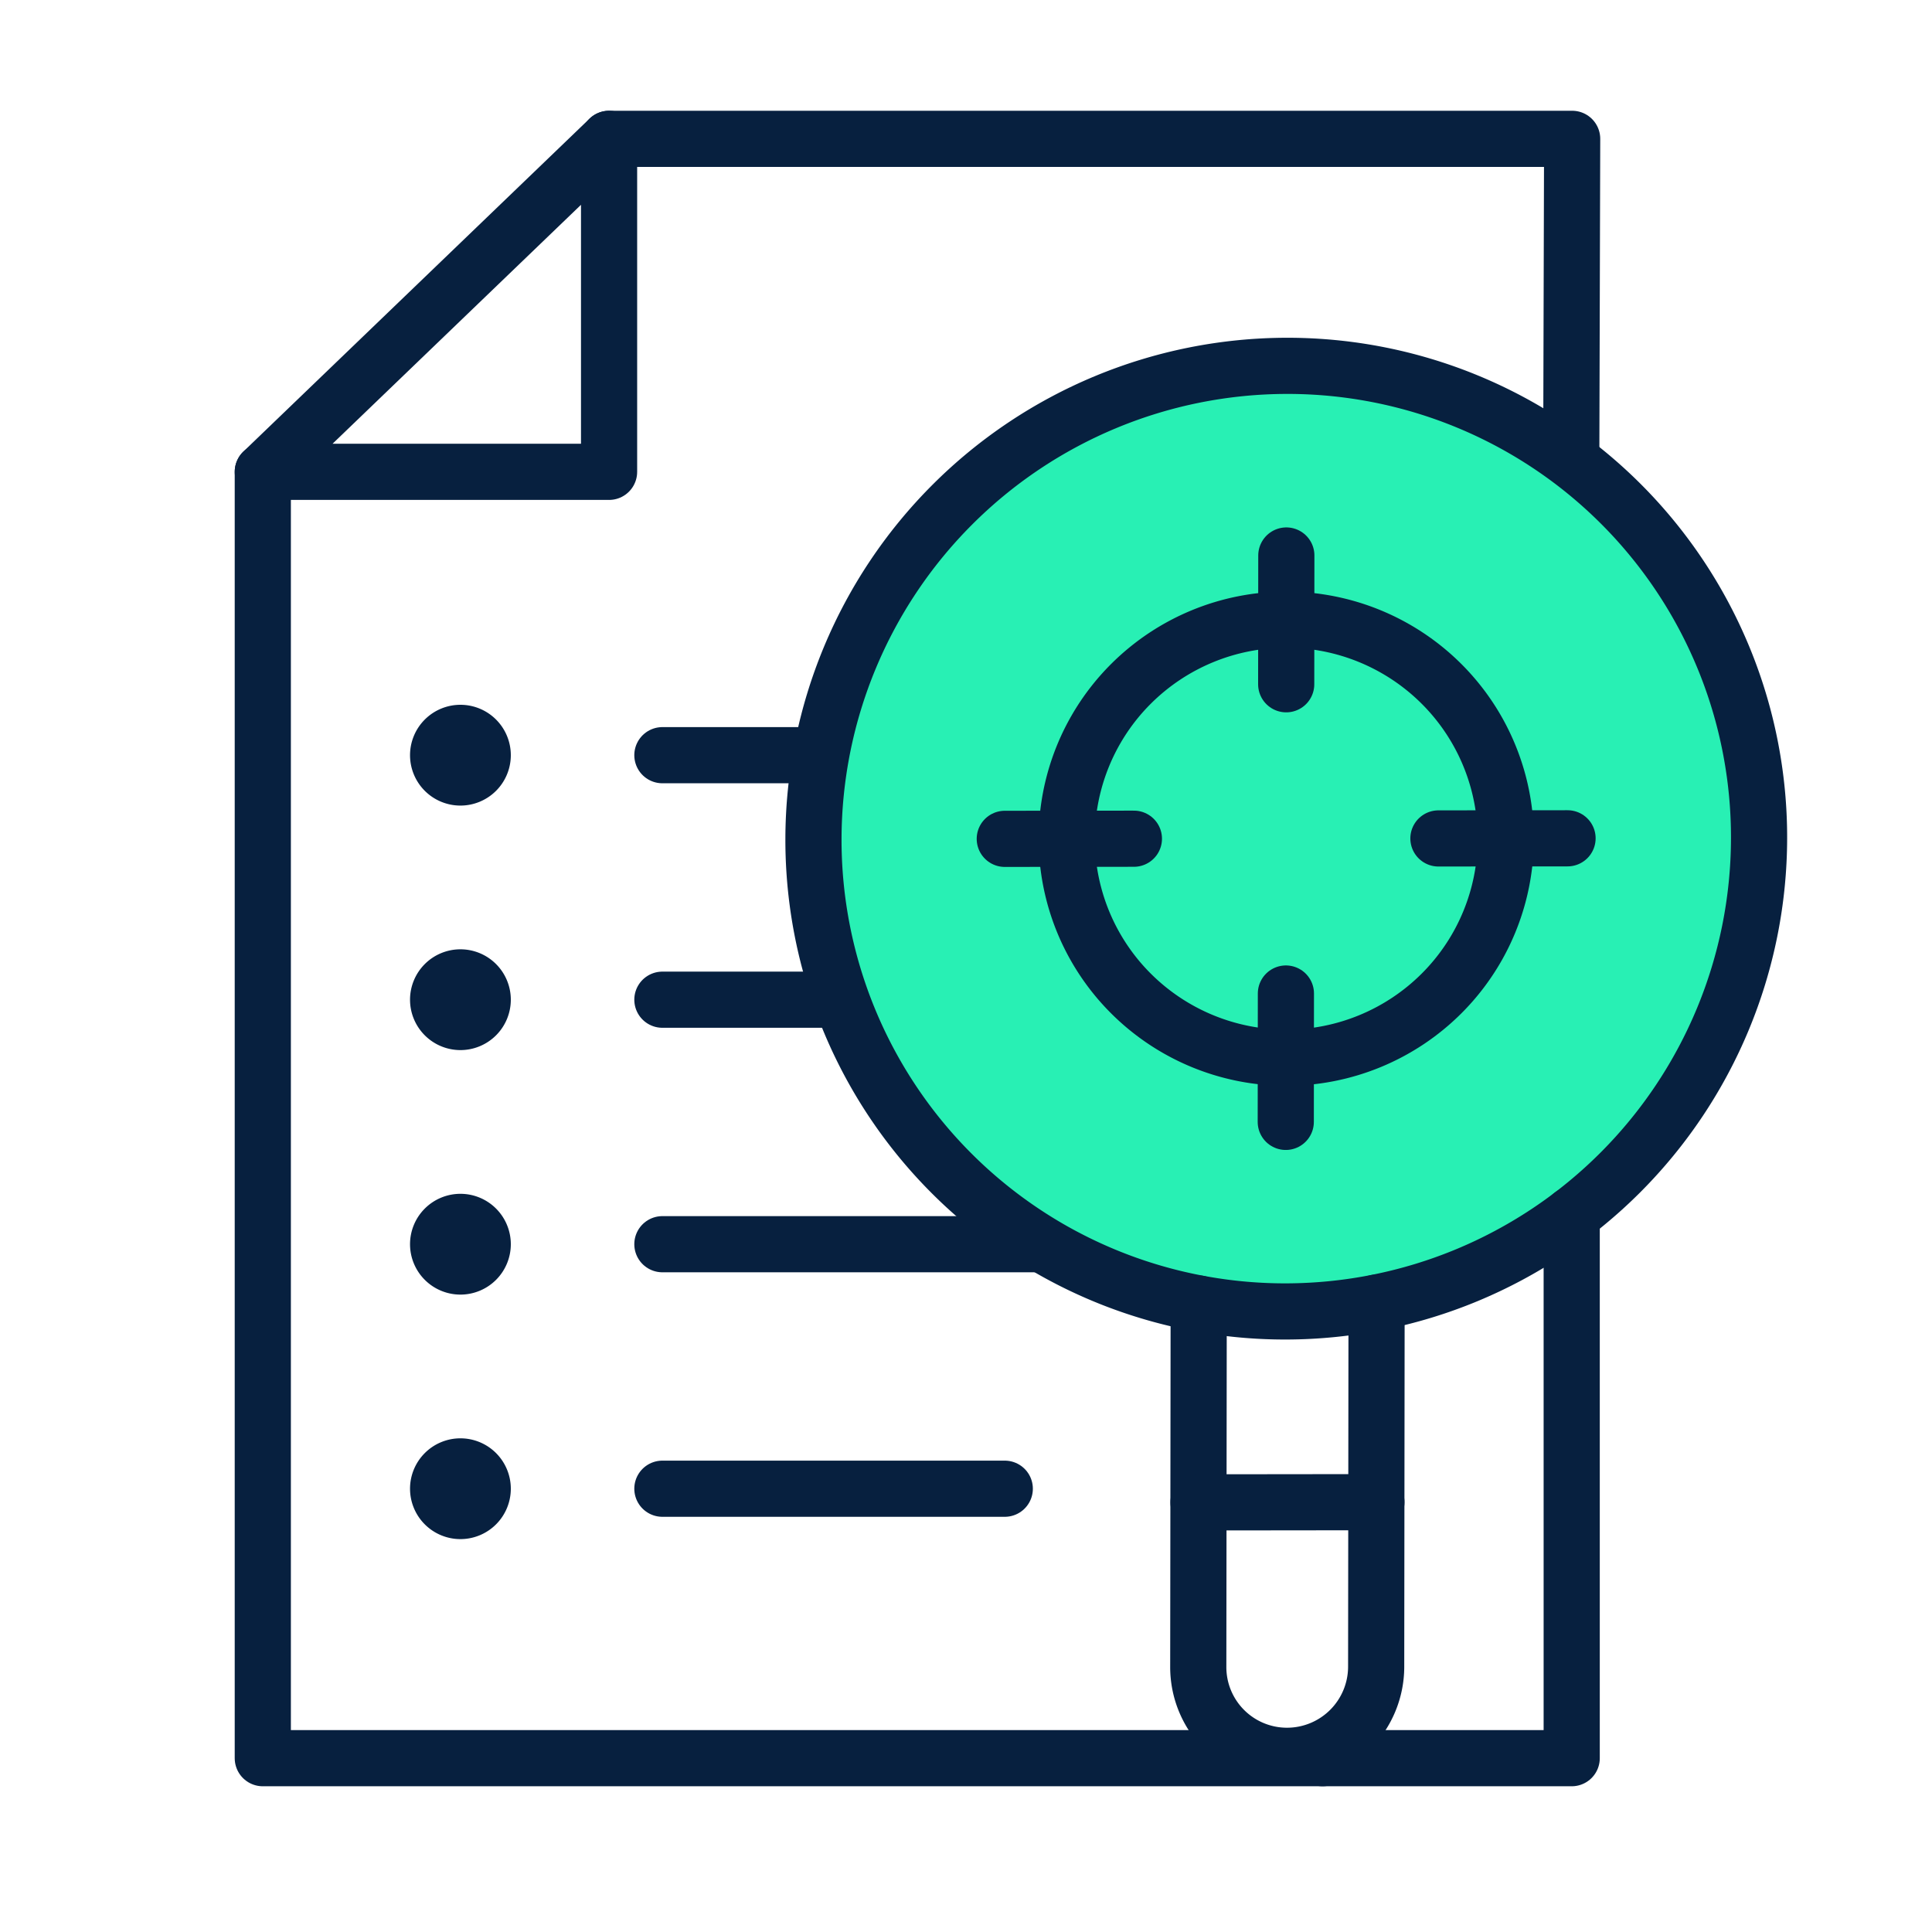
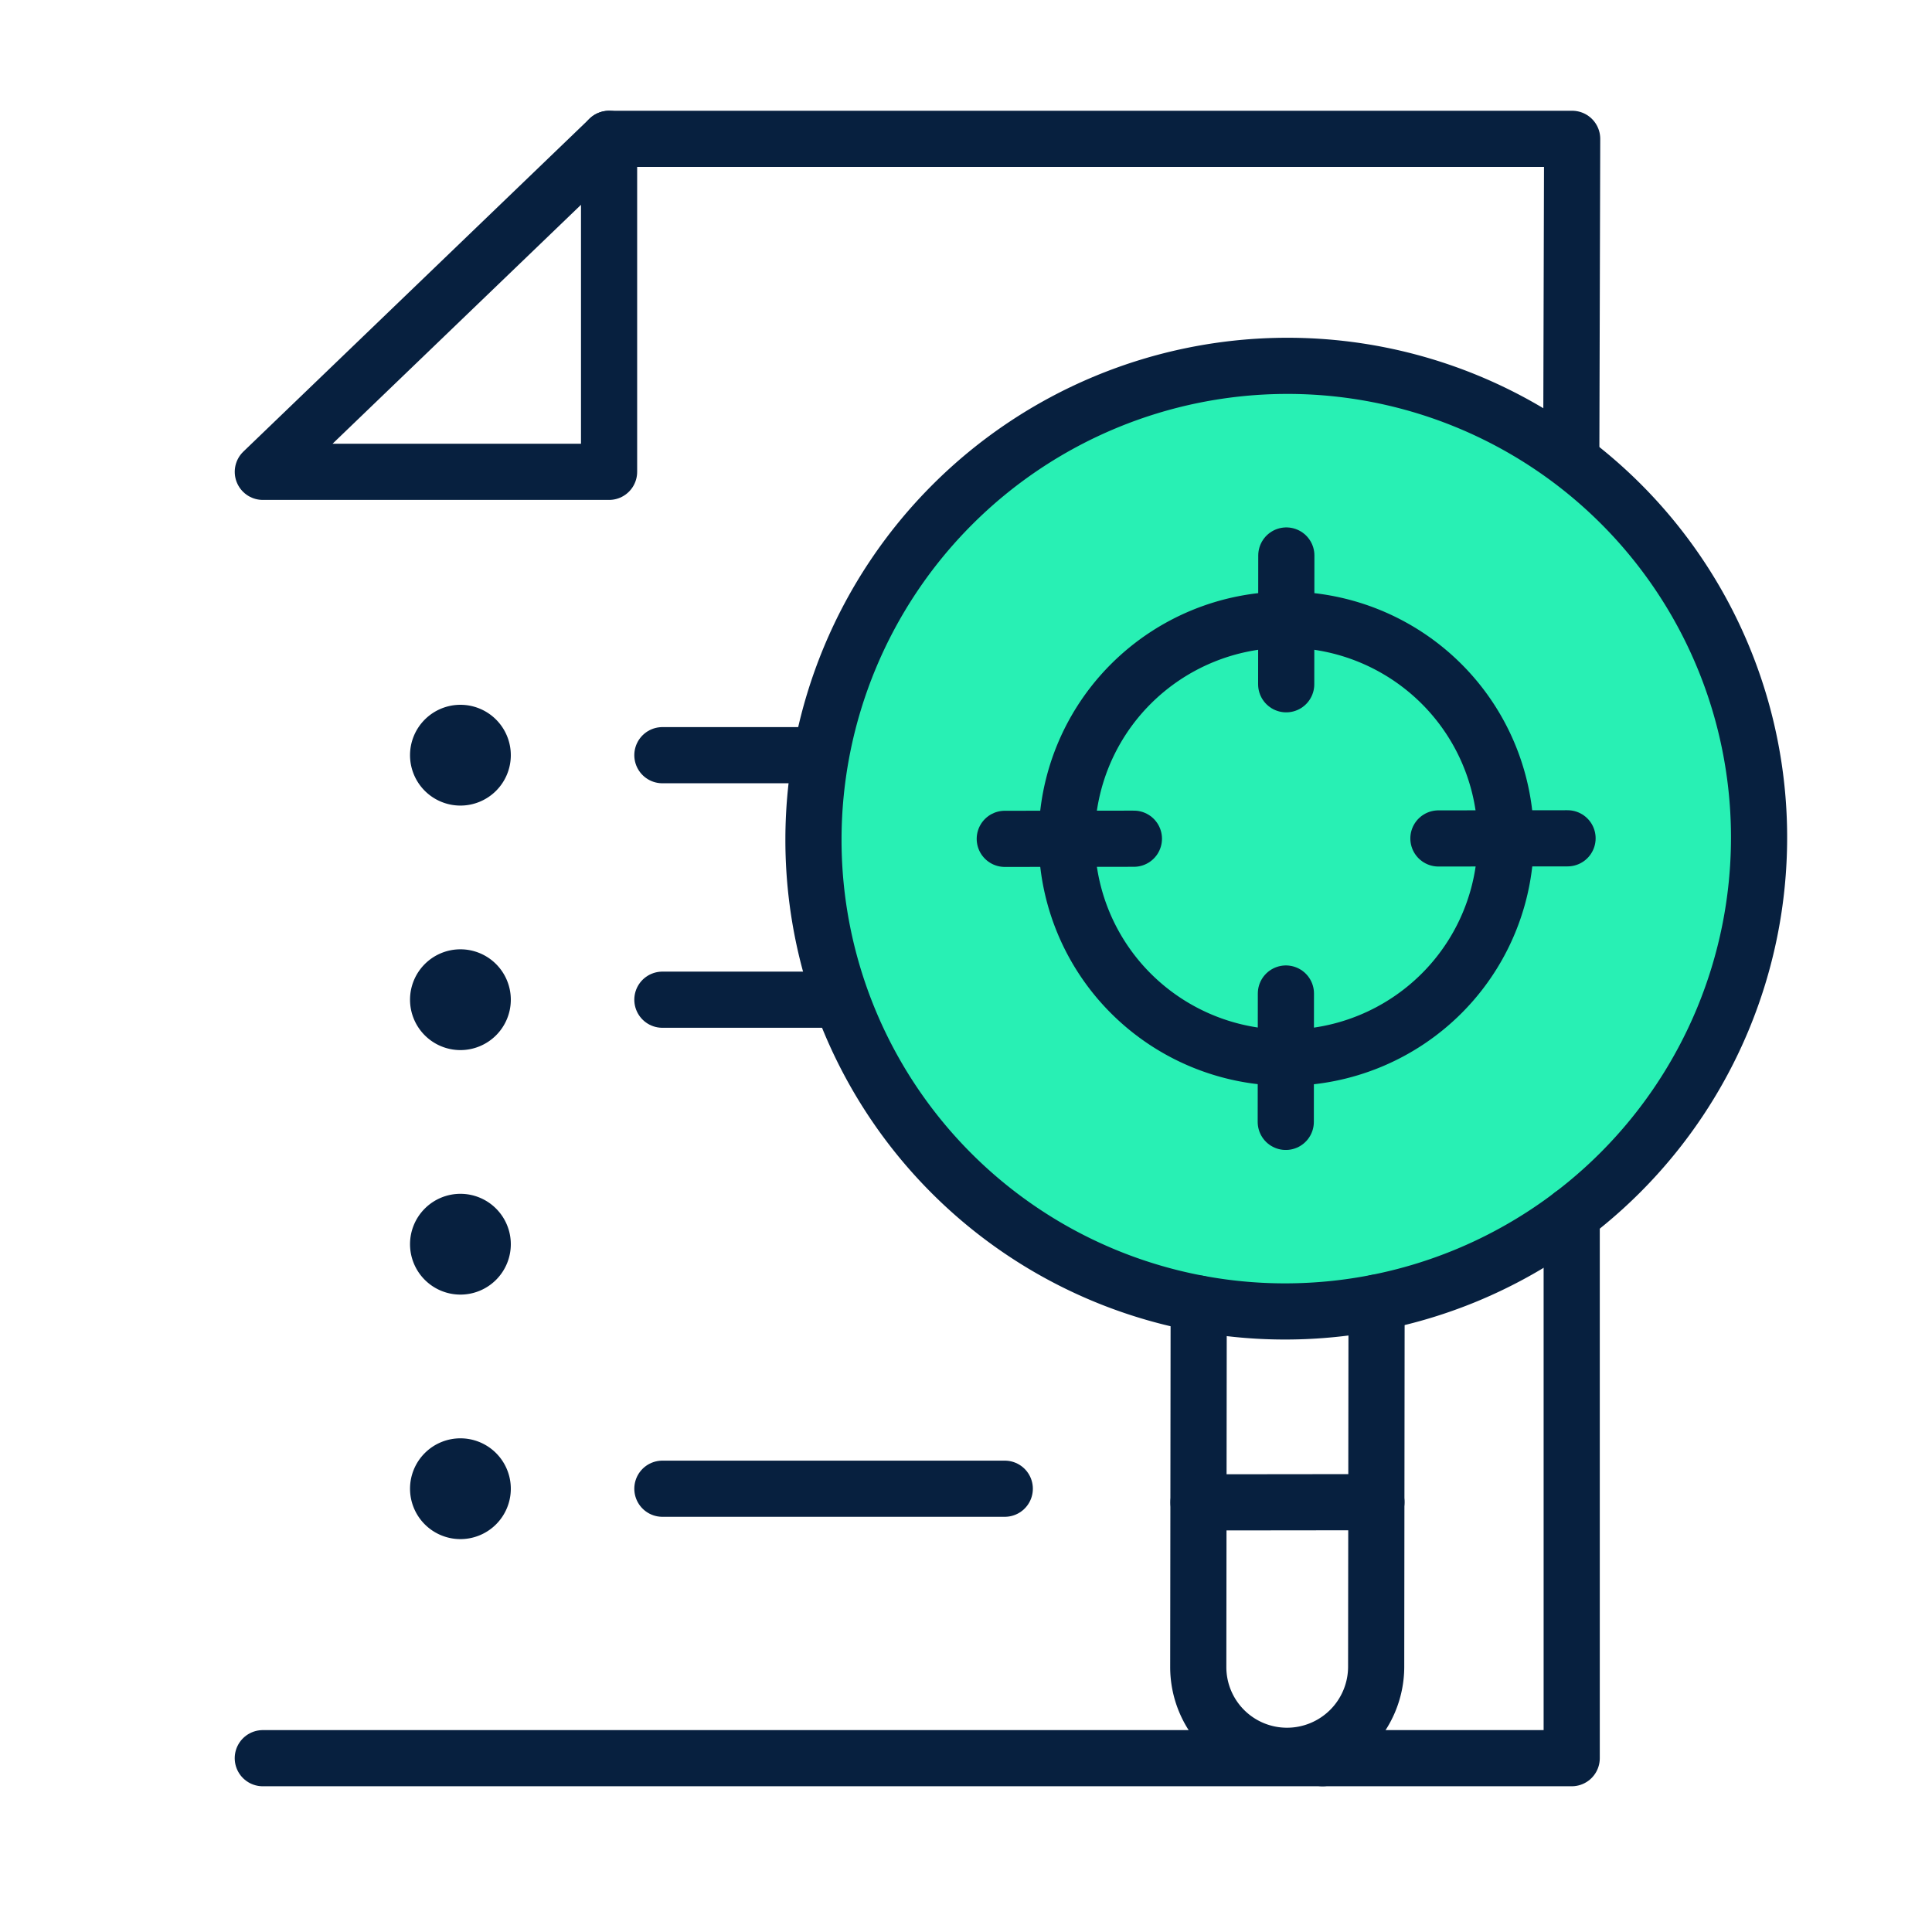
<svg xmlns="http://www.w3.org/2000/svg" width="86" height="86" viewBox="0 0 86 86">
  <defs>
    <clipPath id="clip-path">
      <rect id="Rectangle_14315" data-name="Rectangle 14315" width="86" height="86" transform="translate(16143 7143)" fill="#fff" stroke="#707070" stroke-width="1" />
    </clipPath>
    <clipPath id="clip-path-2">
      <path id="path3624" d="M0-682.665H76.562V-606.1H0Z" transform="translate(0 682.665)" />
    </clipPath>
    <clipPath id="clip-path-3">
      <path id="path3648" d="M0-682.665H76.562V-606.1H0Z" transform="translate(0 682.665)" fill="#07203f" />
    </clipPath>
  </defs>
  <g id="Mask_Group_618" data-name="Mask Group 618" transform="translate(-16143 -7143)" clip-path="url(#clip-path)">
    <g id="Group_15961" data-name="Group 15961" transform="translate(16149.719 7146.939)">
      <g id="g3618" transform="translate(0 0.002)">
        <g id="g3620">
          <g id="g3622" clip-path="url(#clip-path-2)">
            <g id="g3628" transform="translate(4.979 17.063)">
-               <path id="path3630" d="M-373.456-453.3h-47.175v-57.26" transform="translate(420.631 510.559)" fill="none" stroke="#07203f" stroke-linecap="round" stroke-linejoin="round" stroke-miterlimit="10" stroke-width="2.5" />
+               <path id="path3630" d="M-373.456-453.3h-47.175" transform="translate(420.631 510.559)" fill="none" stroke="#07203f" stroke-linecap="round" stroke-linejoin="round" stroke-miterlimit="10" stroke-width="2.5" />
            </g>
            <g id="g3632" transform="translate(20.392 2.239)">
              <path id="path3634" d="M-339.068-113.464l.04-14.333H-381.9" transform="translate(381.899 127.797)" fill="none" stroke="#07203f" stroke-linecap="round" stroke-linejoin="round" stroke-miterlimit="10" stroke-width="2.5" />
            </g>
            <g id="g3636" transform="translate(4.979 2.239)">
              <path id="path3638" d="M-122.018,0l-15.413,14.823h15.413Z" transform="translate(137.432)" fill="none" stroke="#07203f" stroke-linecap="round" stroke-linejoin="round" stroke-miterlimit="10" stroke-width="2.5" />
            </g>
          </g>
        </g>
        <g id="g3640" transform="translate(22.766 29.675)">
          <path id="path3642" d="M0,0H7.06" fill="none" stroke="#07203f" stroke-linecap="round" stroke-linejoin="round" stroke-miterlimit="10" stroke-width="2.5" />
        </g>
        <g id="g3644">
          <g id="g3646" clip-path="url(#clip-path-3)">
            <g id="g3652" transform="translate(11.533 27.432)">
              <path id="path3654" d="M-35.514-17.757a2.243,2.243,0,0,1-2.243,2.243A2.243,2.243,0,0,1-40-17.757,2.243,2.243,0,0,1-37.757-20a2.243,2.243,0,0,1,2.243,2.243" transform="translate(40 20)" fill="#07203f" />
            </g>
            <g id="g3656" transform="translate(22.766 40.559)">
              <path id="path3658" d="M0,0H7.963" fill="none" stroke="#07203f" stroke-linecap="round" stroke-linejoin="round" stroke-miterlimit="10" stroke-width="2.5" />
            </g>
            <g id="g3660" transform="translate(11.533 38.316)">
              <path id="path3662" d="M-35.514-17.757a2.243,2.243,0,0,1-2.243,2.243A2.243,2.243,0,0,1-40-17.757,2.243,2.243,0,0,1-37.757-20a2.243,2.243,0,0,1,2.243,2.243" transform="translate(40 20)" fill="#07203f" />
            </g>
            <g id="g3664" transform="translate(22.766 51.443)">
-               <path id="path3666" d="M0,0H16.909" fill="none" stroke="#07203f" stroke-linecap="round" stroke-linejoin="round" stroke-miterlimit="10" stroke-width="2.5" />
-             </g>
+               </g>
            <g id="g3668" transform="translate(11.533 49.2)">
              <path id="path3670" d="M-35.514-17.757a2.243,2.243,0,0,1-2.243,2.243A2.243,2.243,0,0,1-40-17.757,2.243,2.243,0,0,1-37.757-20a2.243,2.243,0,0,1,2.243,2.243" transform="translate(40 20)" fill="#07203f" />
            </g>
            <g id="g3672" transform="translate(22.766 62.327)">
              <path id="path3674" d="M0,0H15.241" fill="none" stroke="#07203f" stroke-linecap="round" stroke-linejoin="round" stroke-miterlimit="10" stroke-width="2.5" />
            </g>
            <g id="g3676" transform="translate(11.533 60.084)">
              <path id="path3678" d="M-35.514-17.757a2.243,2.243,0,0,1-2.243,2.243A2.243,2.243,0,0,1-40-17.757,2.243,2.243,0,0,1-37.757-20a2.243,2.243,0,0,1,2.243,2.243" transform="translate(40 20)" fill="#07203f" />
            </g>
            <g id="g3680" transform="translate(29.491 12.344)">
              <path id="path3682" d="M0-166.791a20.991,20.991,0,0,0,21.023,21.023,21.1,21.1,0,0,0,21.069-21.069A20.991,20.991,0,0,0,21.069-187.86,21.1,21.1,0,0,0,0-166.791Z" transform="translate(0 187.86)" fill="#28f0b4" stroke="#07203f" stroke-linecap="round" stroke-linejoin="round" stroke-miterlimit="10" stroke-width="2.5" />
            </g>
            <g id="g3684" transform="translate(40.765 23.641)">
              <path id="path3686" d="M-22.657-22.607a9.735,9.735,0,0,0,0,13.789,9.786,9.786,0,0,0,13.818,0,9.735,9.735,0,0,0,0-13.789A9.786,9.786,0,0,0-22.657-22.607Z" transform="translate(25.519 25.463)" fill="none" stroke="#07203f" stroke-linecap="round" stroke-linejoin="round" stroke-miterlimit="10" stroke-width="2.5" />
            </g>
            <g id="g3688" transform="translate(46.621 54.044)">
              <path id="path3690" d="M-62.828,0l-.018,16.208a3.97,3.97,0,0,1-3.964,3.964,3.949,3.949,0,0,1-3.955-3.955L-70.746.041" transform="translate(70.764)" fill="none" stroke="#07203f" stroke-linecap="round" stroke-linejoin="round" stroke-miterlimit="10" stroke-width="2.5" />
            </g>
            <g id="g3692" transform="translate(46.632 62.926)">
              <path id="path3694" d="M-62.687,0l-7.919.009" transform="translate(70.605)" fill="none" stroke="#07203f" stroke-linecap="round" stroke-linejoin="round" stroke-miterlimit="10" stroke-width="2.5" />
            </g>
            <g id="g3696" transform="translate(50.534 20.786)">
              <path id="path3698" d="M-.049,0-.055,5.732" transform="translate(0.055)" fill="none" stroke="#07203f" stroke-linecap="round" stroke-linejoin="round" stroke-miterlimit="10" stroke-width="2.5" />
            </g>
            <g id="g3700" transform="translate(50.515 40.284)">
              <path id="path3702" d="M-.049,0-.055,5.714" transform="translate(0.055)" fill="none" stroke="#07203f" stroke-linecap="round" stroke-linejoin="round" stroke-miterlimit="10" stroke-width="2.5" />
            </g>
            <g id="g3704" transform="translate(38.007 33.393)">
              <path id="path3706" d="M0-.049,5.748-.055" transform="translate(0 0.055)" fill="none" stroke="#07203f" stroke-linecap="round" stroke-linejoin="round" stroke-miterlimit="10" stroke-width="2.5" />
            </g>
            <g id="g3708" transform="translate(57.31 33.375)">
              <path id="path3710" d="M0-.05,5.748-.056" transform="translate(0 0.056)" fill="none" stroke="#07203f" stroke-linecap="round" stroke-linejoin="round" stroke-miterlimit="10" stroke-width="2.5" />
            </g>
            <g id="g3712" transform="translate(52.154 50.141)">
              <path id="path3714" d="M0-191.434H11.089v-24.182" transform="translate(0 215.615)" fill="none" stroke="#07203f" stroke-linecap="round" stroke-linejoin="round" stroke-miterlimit="10" stroke-width="2.5" />
            </g>
          </g>
        </g>
      </g>
    </g>
  </g>
</svg>